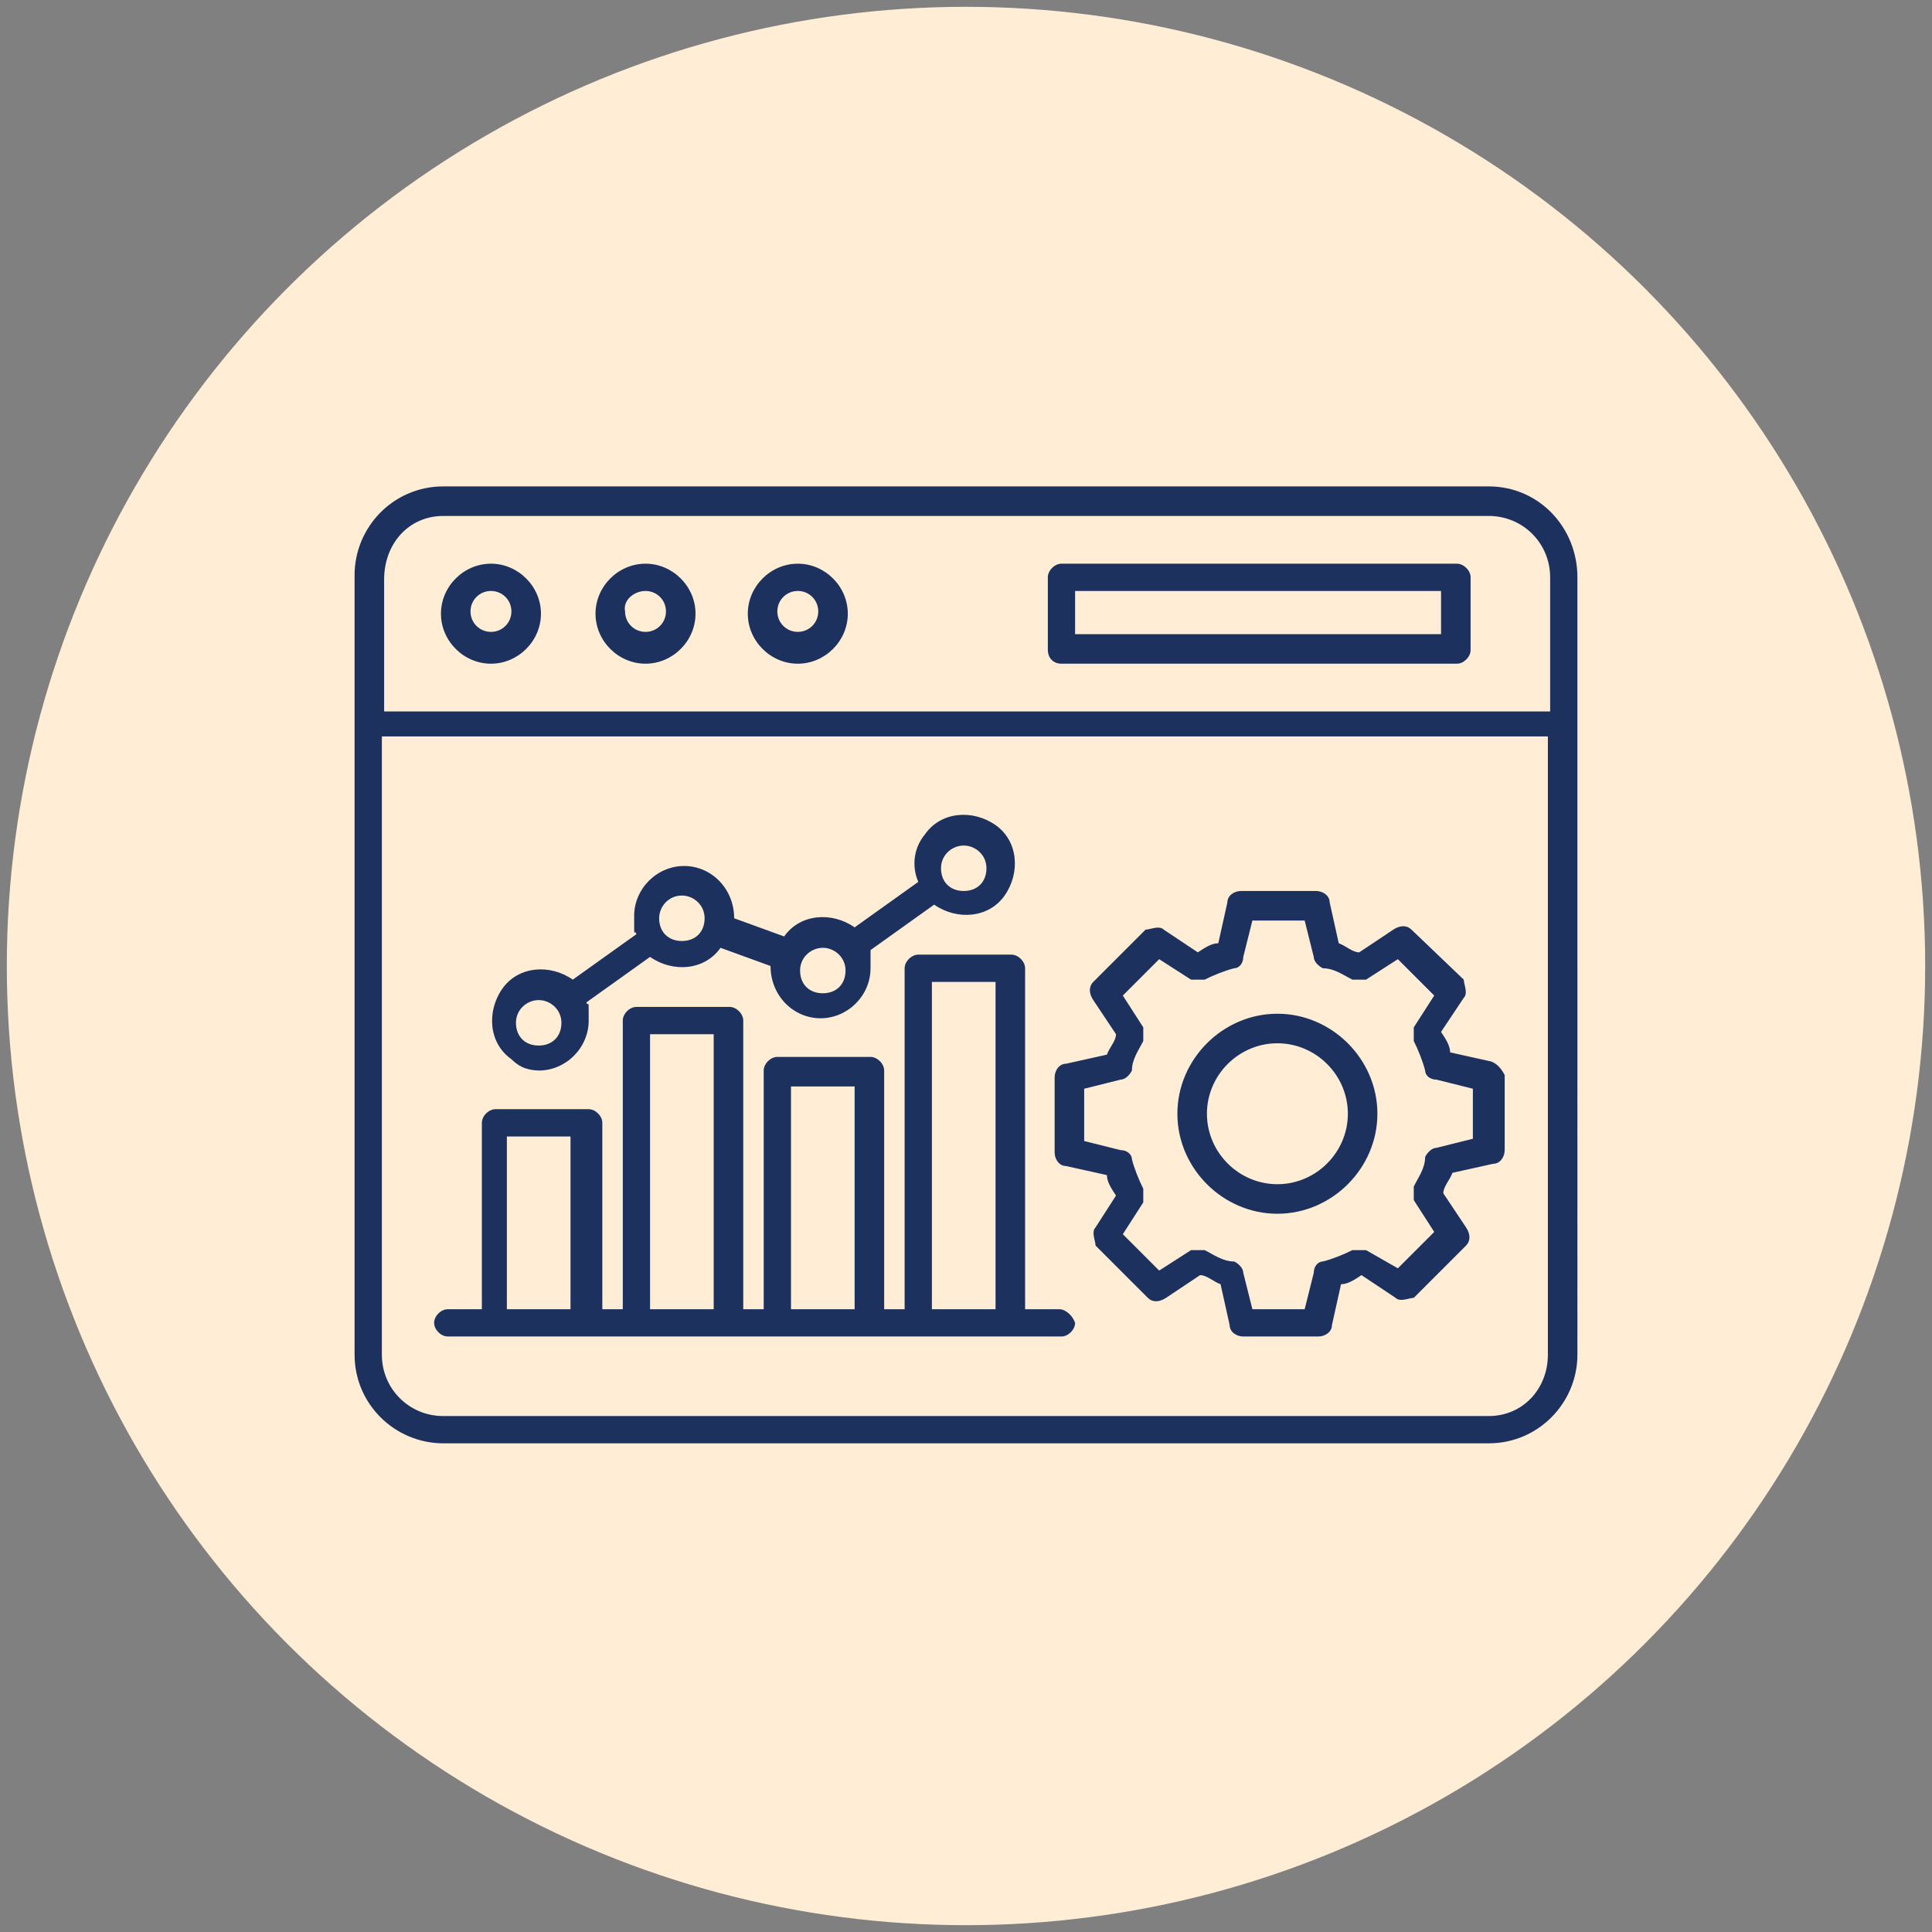
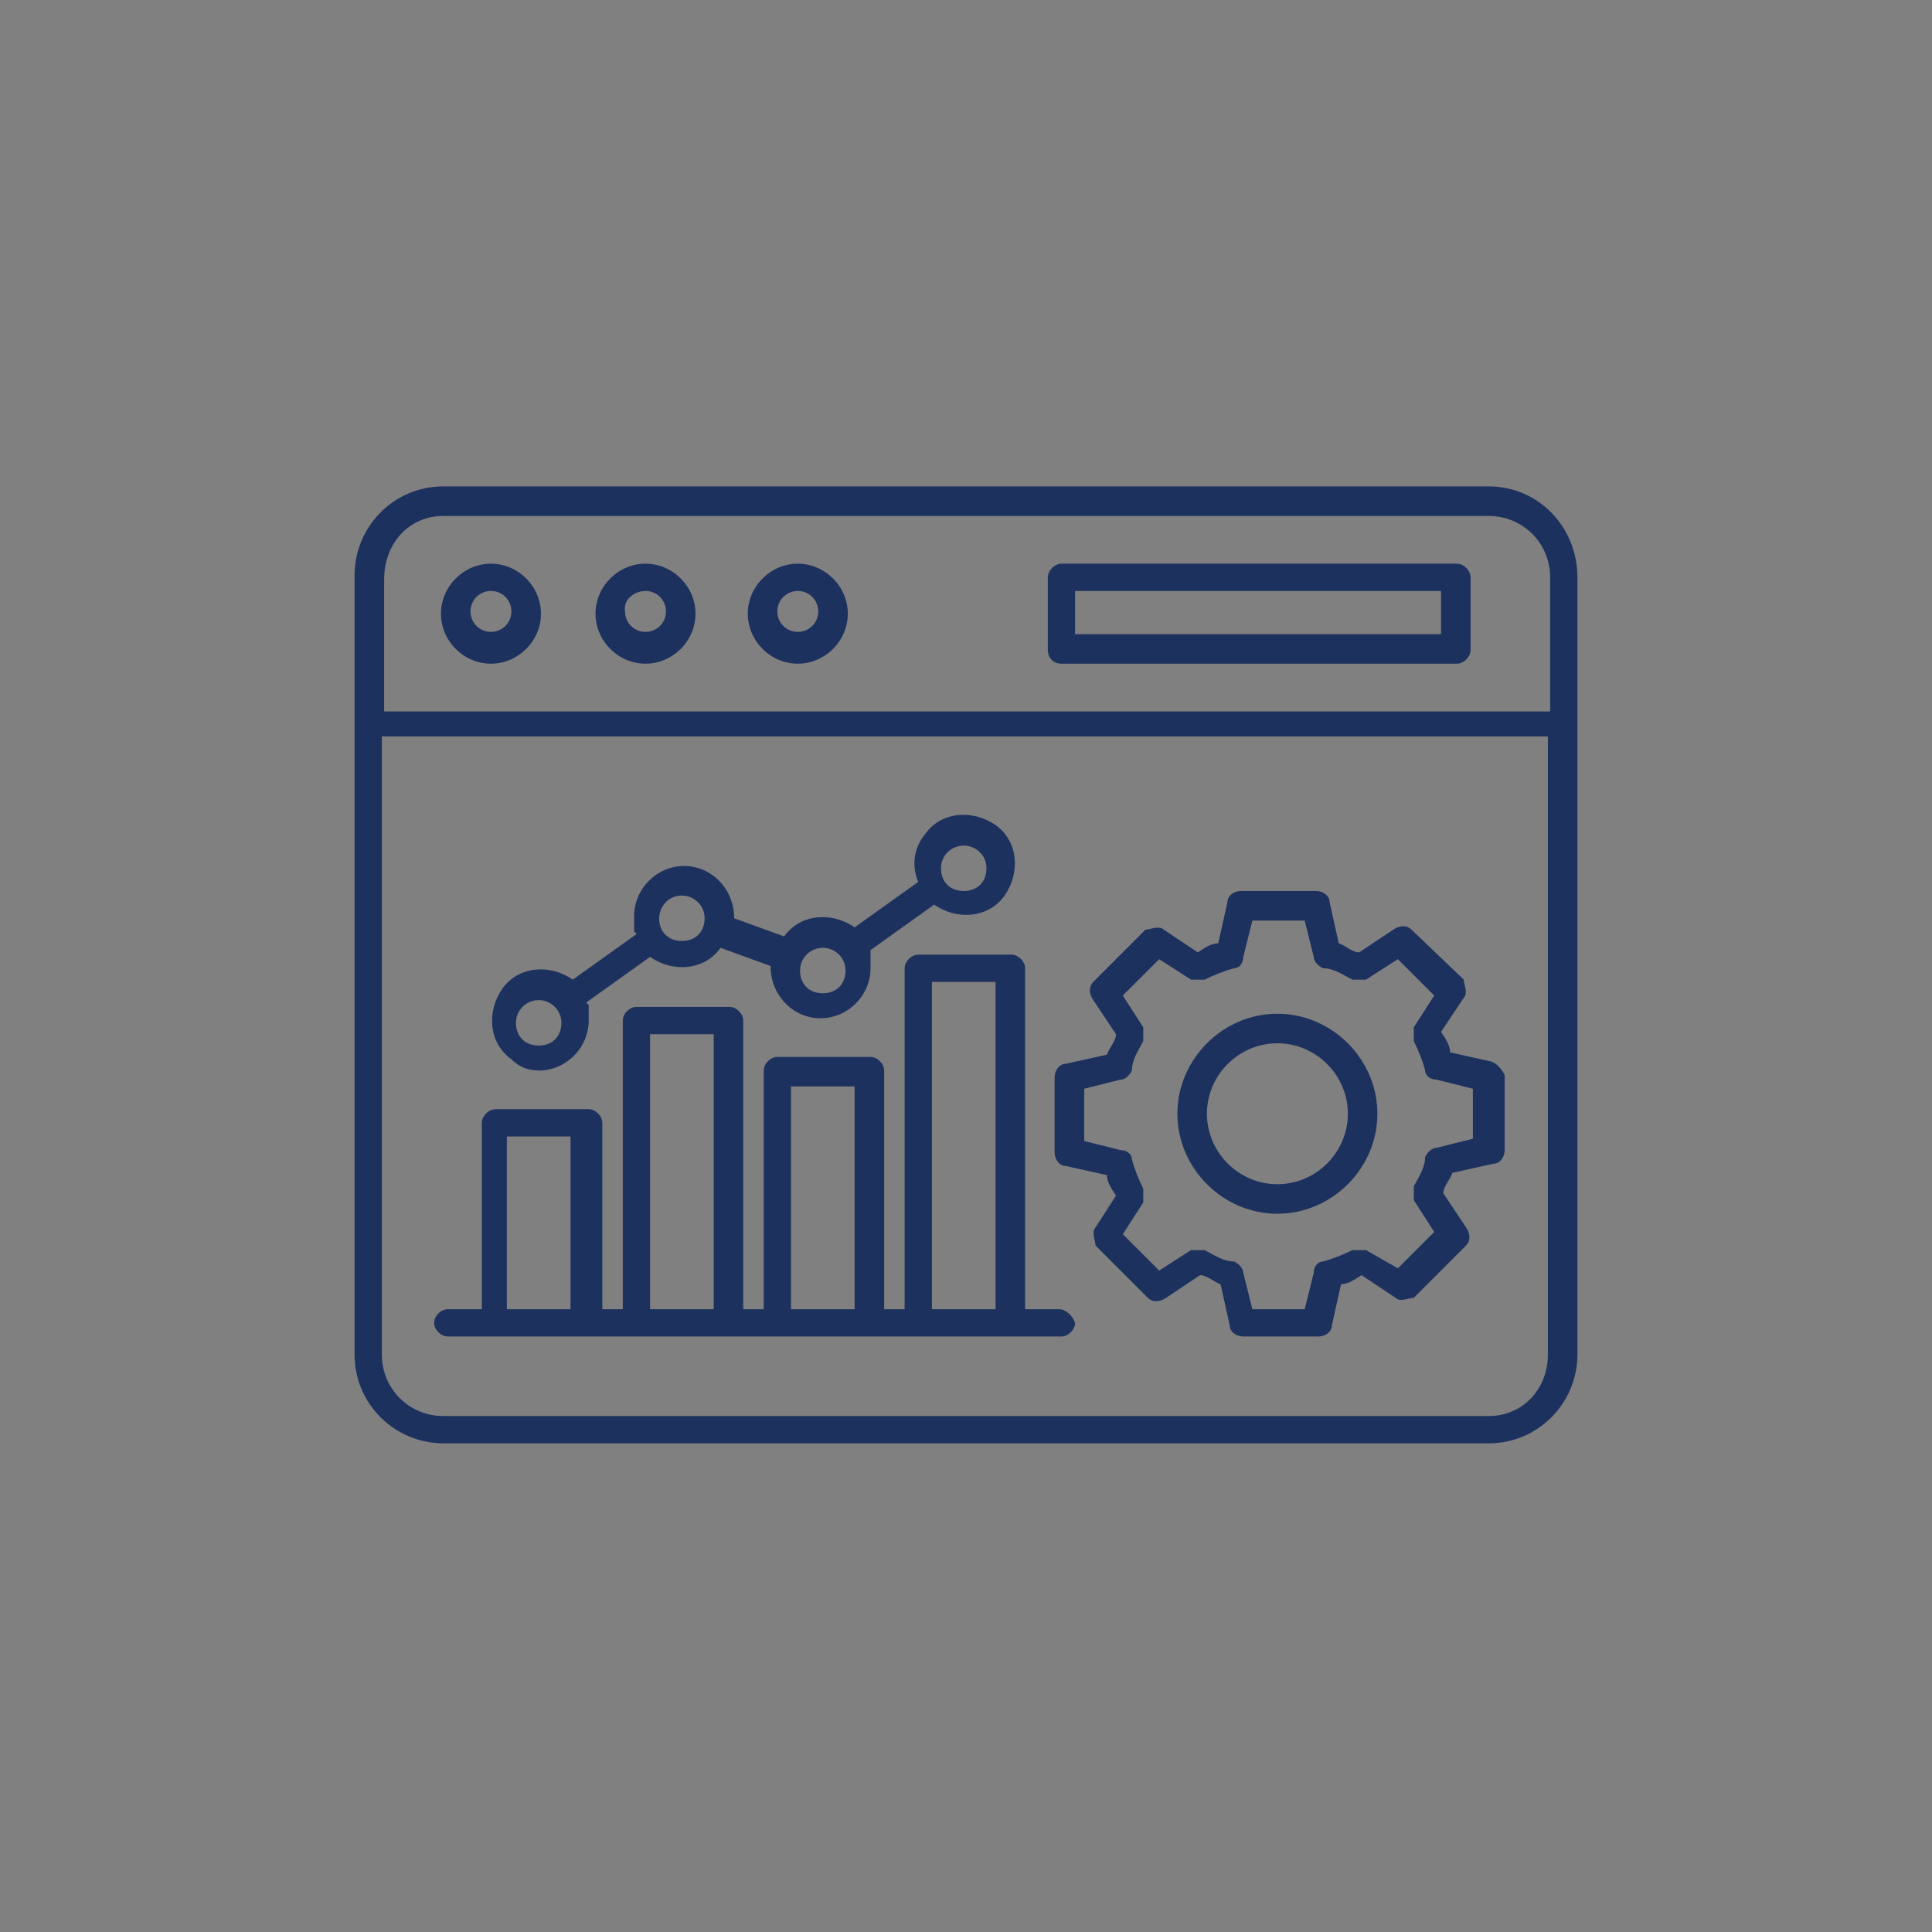
<svg xmlns="http://www.w3.org/2000/svg" id="Layer_1" width="85" height="85" version="1.1" viewBox="0 0 85 85">
  <rect x="0" y="0" width="85" height="85" fill="#808080" stroke="none" />
  <defs>
    <style>
      .st0 {
        fill: #1d315f;
      }

      .st1 {
        fill: #ffeed5;
      }
    </style>
  </defs>
-   <circle class="st1" cx="42.5" cy="42.5" r="42.2" />
  <path class="st0" d="M65.5,21.4H19.5c-2.2,0-3.9,1.8-3.9,3.9v34.3c0,2.2,1.8,3.9,3.9,3.9h46c2.2,0,3.9-1.8,3.9-3.9V25.4c0-2.2-1.7-4-3.9-4h0ZM19.5,22.7h46c1.5,0,2.7,1.2,2.7,2.7v5.9H16.9v-5.8c0-1.6,1.1-2.8,2.6-2.8h0ZM65.5,62.3H19.5c-1.5,0-2.7-1.2-2.7-2.7v-27.2h51.3v27.2c0,1.5-1.1,2.7-2.6,2.7h0ZM21.6,29.2c1.2,0,2.2-1,2.2-2.2s-1-2.2-2.2-2.2-2.2,1-2.2,2.2,1,2.2,2.2,2.2h0ZM21.6,26c.5,0,.9.4.9.9s-.4.9-.9.9-.9-.4-.9-.9.4-.9.9-.9h0ZM28.4,29.2c1.2,0,2.2-1,2.2-2.2s-1-2.2-2.2-2.2-2.2,1-2.2,2.2c0,1.2,1,2.2,2.2,2.2h0ZM28.4,26c.5,0,.9.4.9.9s-.4.9-.9.9-.9-.4-.9-.9c-.1-.5.4-.9.9-.9h0ZM35.1,29.2c1.2,0,2.2-1,2.2-2.2s-1-2.2-2.2-2.2-2.2,1-2.2,2.2h0c0,1.2,1,2.2,2.2,2.2h0ZM35.1,26c.5,0,.9.4.9.9s-.4.9-.9.9-.9-.4-.9-.9h0c0-.5.4-.9.9-.9h0ZM46.7,29.2h17.4c.3,0,.6-.3.6-.6v-3.2c0-.3-.3-.6-.6-.6h-17.4c-.3,0-.6.3-.6.6v3.2c0,.3.2.6.6.6h0ZM47.3,26h16.1v1.9h-16.1v-1.9ZM46.6,57.6h-1.5v-15c0-.3-.3-.6-.6-.6h-4.1c-.3,0-.6.3-.6.6v15h-.9v-10.5c0-.3-.3-.6-.6-.6h-4.1c-.3,0-.6.3-.6.6v10.5h-.9v-12.7c0-.3-.3-.6-.6-.6h-4.1c-.3,0-.6.3-.6.6v12.7h-.9v-8.2c0-.3-.3-.6-.6-.6h-4.1c-.3,0-.6.3-.6.6v8.2h-1.5c-.3,0-.6.3-.6.6s.3.6.6.6h27c.3,0,.6-.3.6-.6-.1-.3-.4-.6-.7-.6h0ZM41,43.2h2.8v14.4h-2.8v-14.4ZM34.8,47.8h2.8v9.8h-2.8v-9.8ZM28.6,45.5h2.8v12.1h-2.8v-12.1ZM22.3,50h2.8v7.6h-2.8v-7.6ZM23.7,47.1c1.2,0,2.2-1,2.2-2.2s0-.5-.1-.8l2.8-2c1,.7,2.4.6,3.1-.4h0l2.2.8h0c0,1.3,1,2.3,2.2,2.3s2.2-1,2.2-2.2,0-.5,0-.8l2.8-2c1,.7,2.4.6,3.1-.4.7-1,.6-2.4-.4-3.1-1-.7-2.4-.6-3.1.4-.5.6-.6,1.4-.3,2.1l-2.8,2c-1-.7-2.4-.6-3.1.4h0l-2.2-.8h0c0-1.3-1-2.3-2.2-2.3s-2.2,1-2.2,2.2,0,.5.1.8l-2.8,2c-1-.7-2.4-.6-3.1.4s-.6,2.4.4,3.1c.4.4.8.5,1.3.5h0ZM42.4,37.2c.5,0,1,.4,1,1s-.4,1-1,1-1-.4-1-1h0c0-.6.5-1,1-1h0ZM36.2,41.7c.5,0,1,.4,1,1s-.4,1-1,1-1-.4-1-1h0c0-.6.5-1,1-1ZM30,39.4c.5,0,1,.4,1,1s-.4,1-1,1-1-.4-1-1h0c0-.5.4-1,1-1ZM23.7,44c.5,0,1,.4,1,1s-.4,1-1,1-1-.4-1-1h0c0-.6.5-1,1-1h0ZM65.6,46.7l-1.8-.4c0-.3-.2-.6-.4-.9l1-1.5c.2-.2,0-.6,0-.8l-2.3-2.2c-.2-.2-.5-.2-.8,0l-1.5,1c-.3,0-.6-.3-.9-.4l-.4-1.8c0-.3-.3-.5-.6-.5h-3.3c-.3,0-.6.2-.6.5l-.4,1.8c-.3,0-.6.2-.9.4l-1.5-1c-.2-.2-.6,0-.8,0l-2.3,2.3c-.2.2-.2.5,0,.8l1,1.5c0,.3-.3.6-.4.9l-1.8.4c-.3,0-.5.3-.5.6v3.3c0,.3.2.6.5.6l1.8.4c0,.3.2.6.4.9l-.9,1.4c-.2.2,0,.6,0,.8l2.3,2.3c.2.2.5.2.8,0l1.5-1c.3,0,.6.3.9.4l.4,1.8c0,.3.3.5.6.5h3.3c.3,0,.6-.2.6-.5l.4-1.8c.3,0,.6-.2.9-.4l1.5,1c.2.2.6,0,.8,0l2.3-2.3c.2-.2.2-.5,0-.8l-1-1.5c0-.3.3-.6.4-.9l1.8-.4c.3,0,.5-.3.5-.6v-3.3c-.1-.2-.3-.5-.6-.6h0ZM64.8,50.1l-1.6.4c-.2,0-.4.2-.5.4,0,.5-.3.9-.5,1.3,0,.2,0,.5,0,.6l.9,1.4-1.6,1.6-1.4-.8c-.2,0-.4,0-.6,0-.4.2-.9.4-1.3.5-.2,0-.4.2-.4.5l-.4,1.6h-2.3l-.4-1.6c0-.2-.2-.4-.4-.5-.5,0-.9-.3-1.3-.5-.2,0-.5,0-.6,0l-1.4.9-1.6-1.6.9-1.4c0-.2,0-.4,0-.6-.2-.4-.4-.9-.5-1.3,0-.2-.2-.4-.5-.4l-1.6-.4v-2.3l1.6-.4c.2,0,.4-.2.5-.4,0-.5.3-.9.5-1.3,0-.2,0-.5,0-.6l-.9-1.4,1.6-1.6,1.4.9c.2,0,.4,0,.6,0,.4-.2.9-.4,1.3-.5.2,0,.4-.2.4-.5l.4-1.6h2.3l.4,1.6c0,.2.2.4.4.5.5,0,.9.3,1.3.5.2,0,.5,0,.6,0l1.4-.9,1.6,1.6-.9,1.4c0,.2,0,.4,0,.6.2.4.4.9.5,1.3,0,.2.2.4.5.4l1.6.4v2.2ZM56.2,44.6c-2.4,0-4.4,2-4.4,4.4s2,4.4,4.4,4.4,4.4-2,4.4-4.4h0c0-2.4-2-4.4-4.4-4.4ZM56.2,52.1c-1.7,0-3.1-1.4-3.1-3.1s1.4-3.1,3.1-3.1,3.1,1.4,3.1,3.1h0c0,1.7-1.4,3.1-3.1,3.1h0Z" />
</svg>